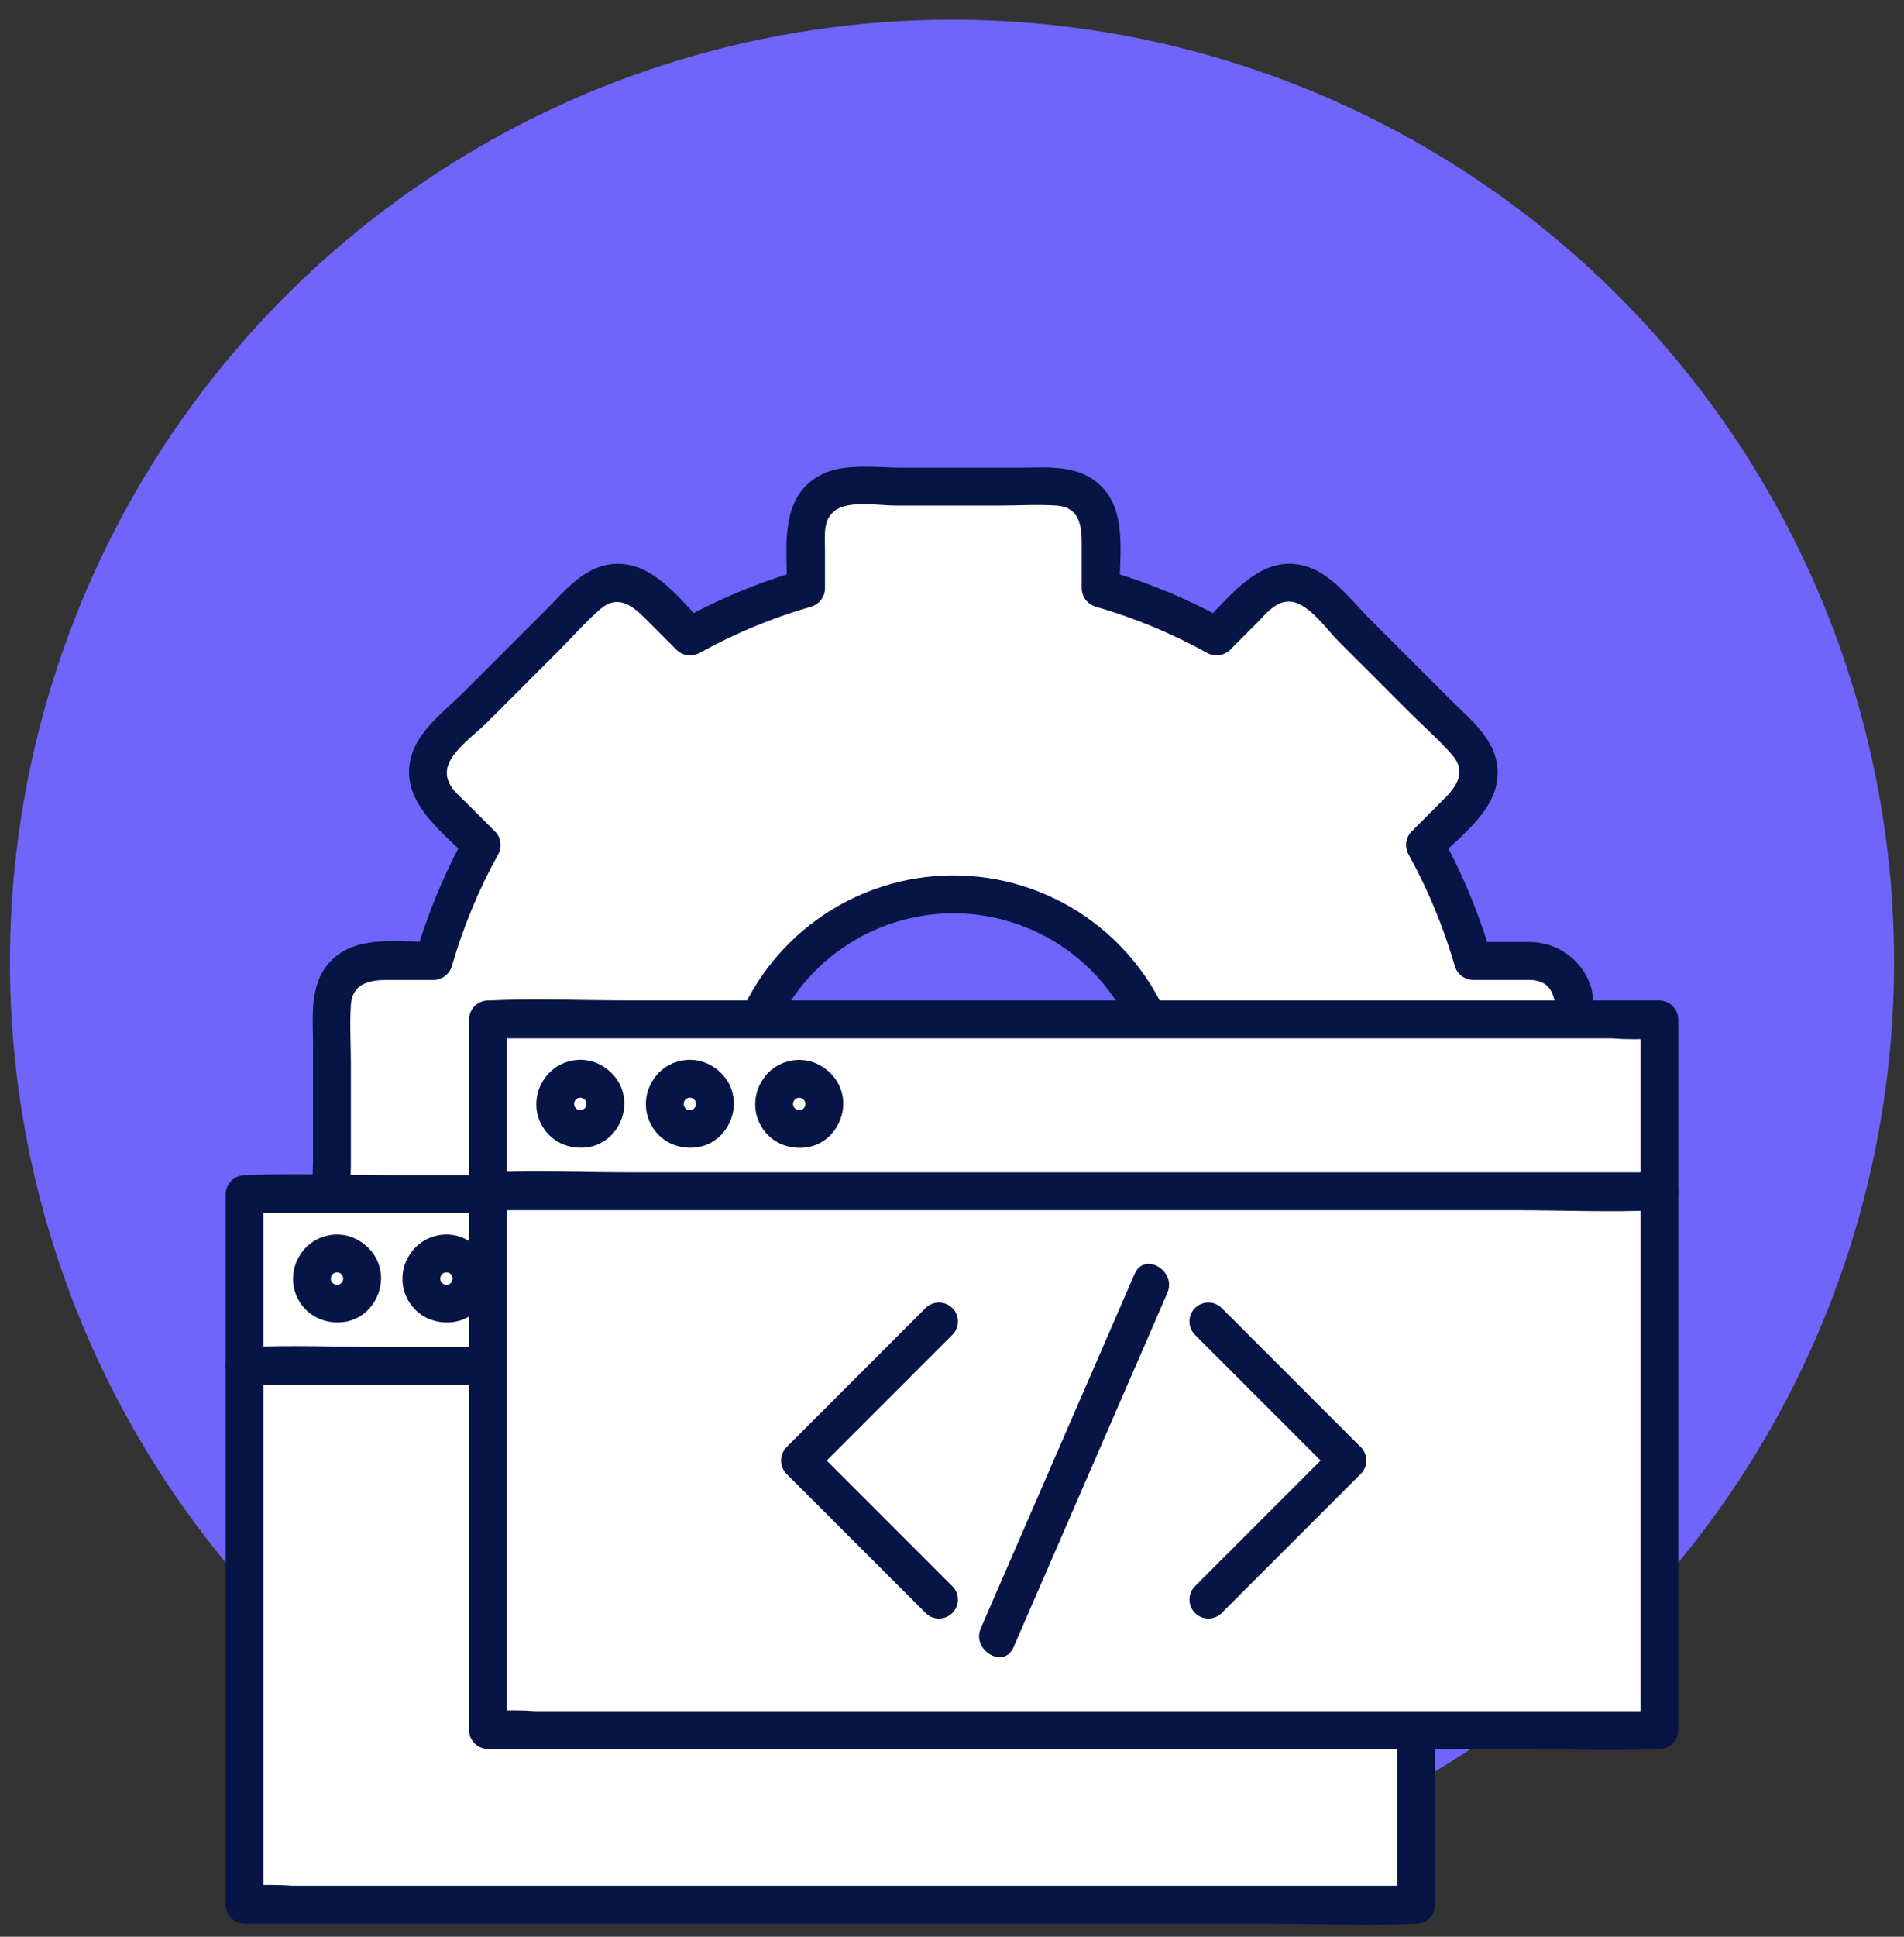
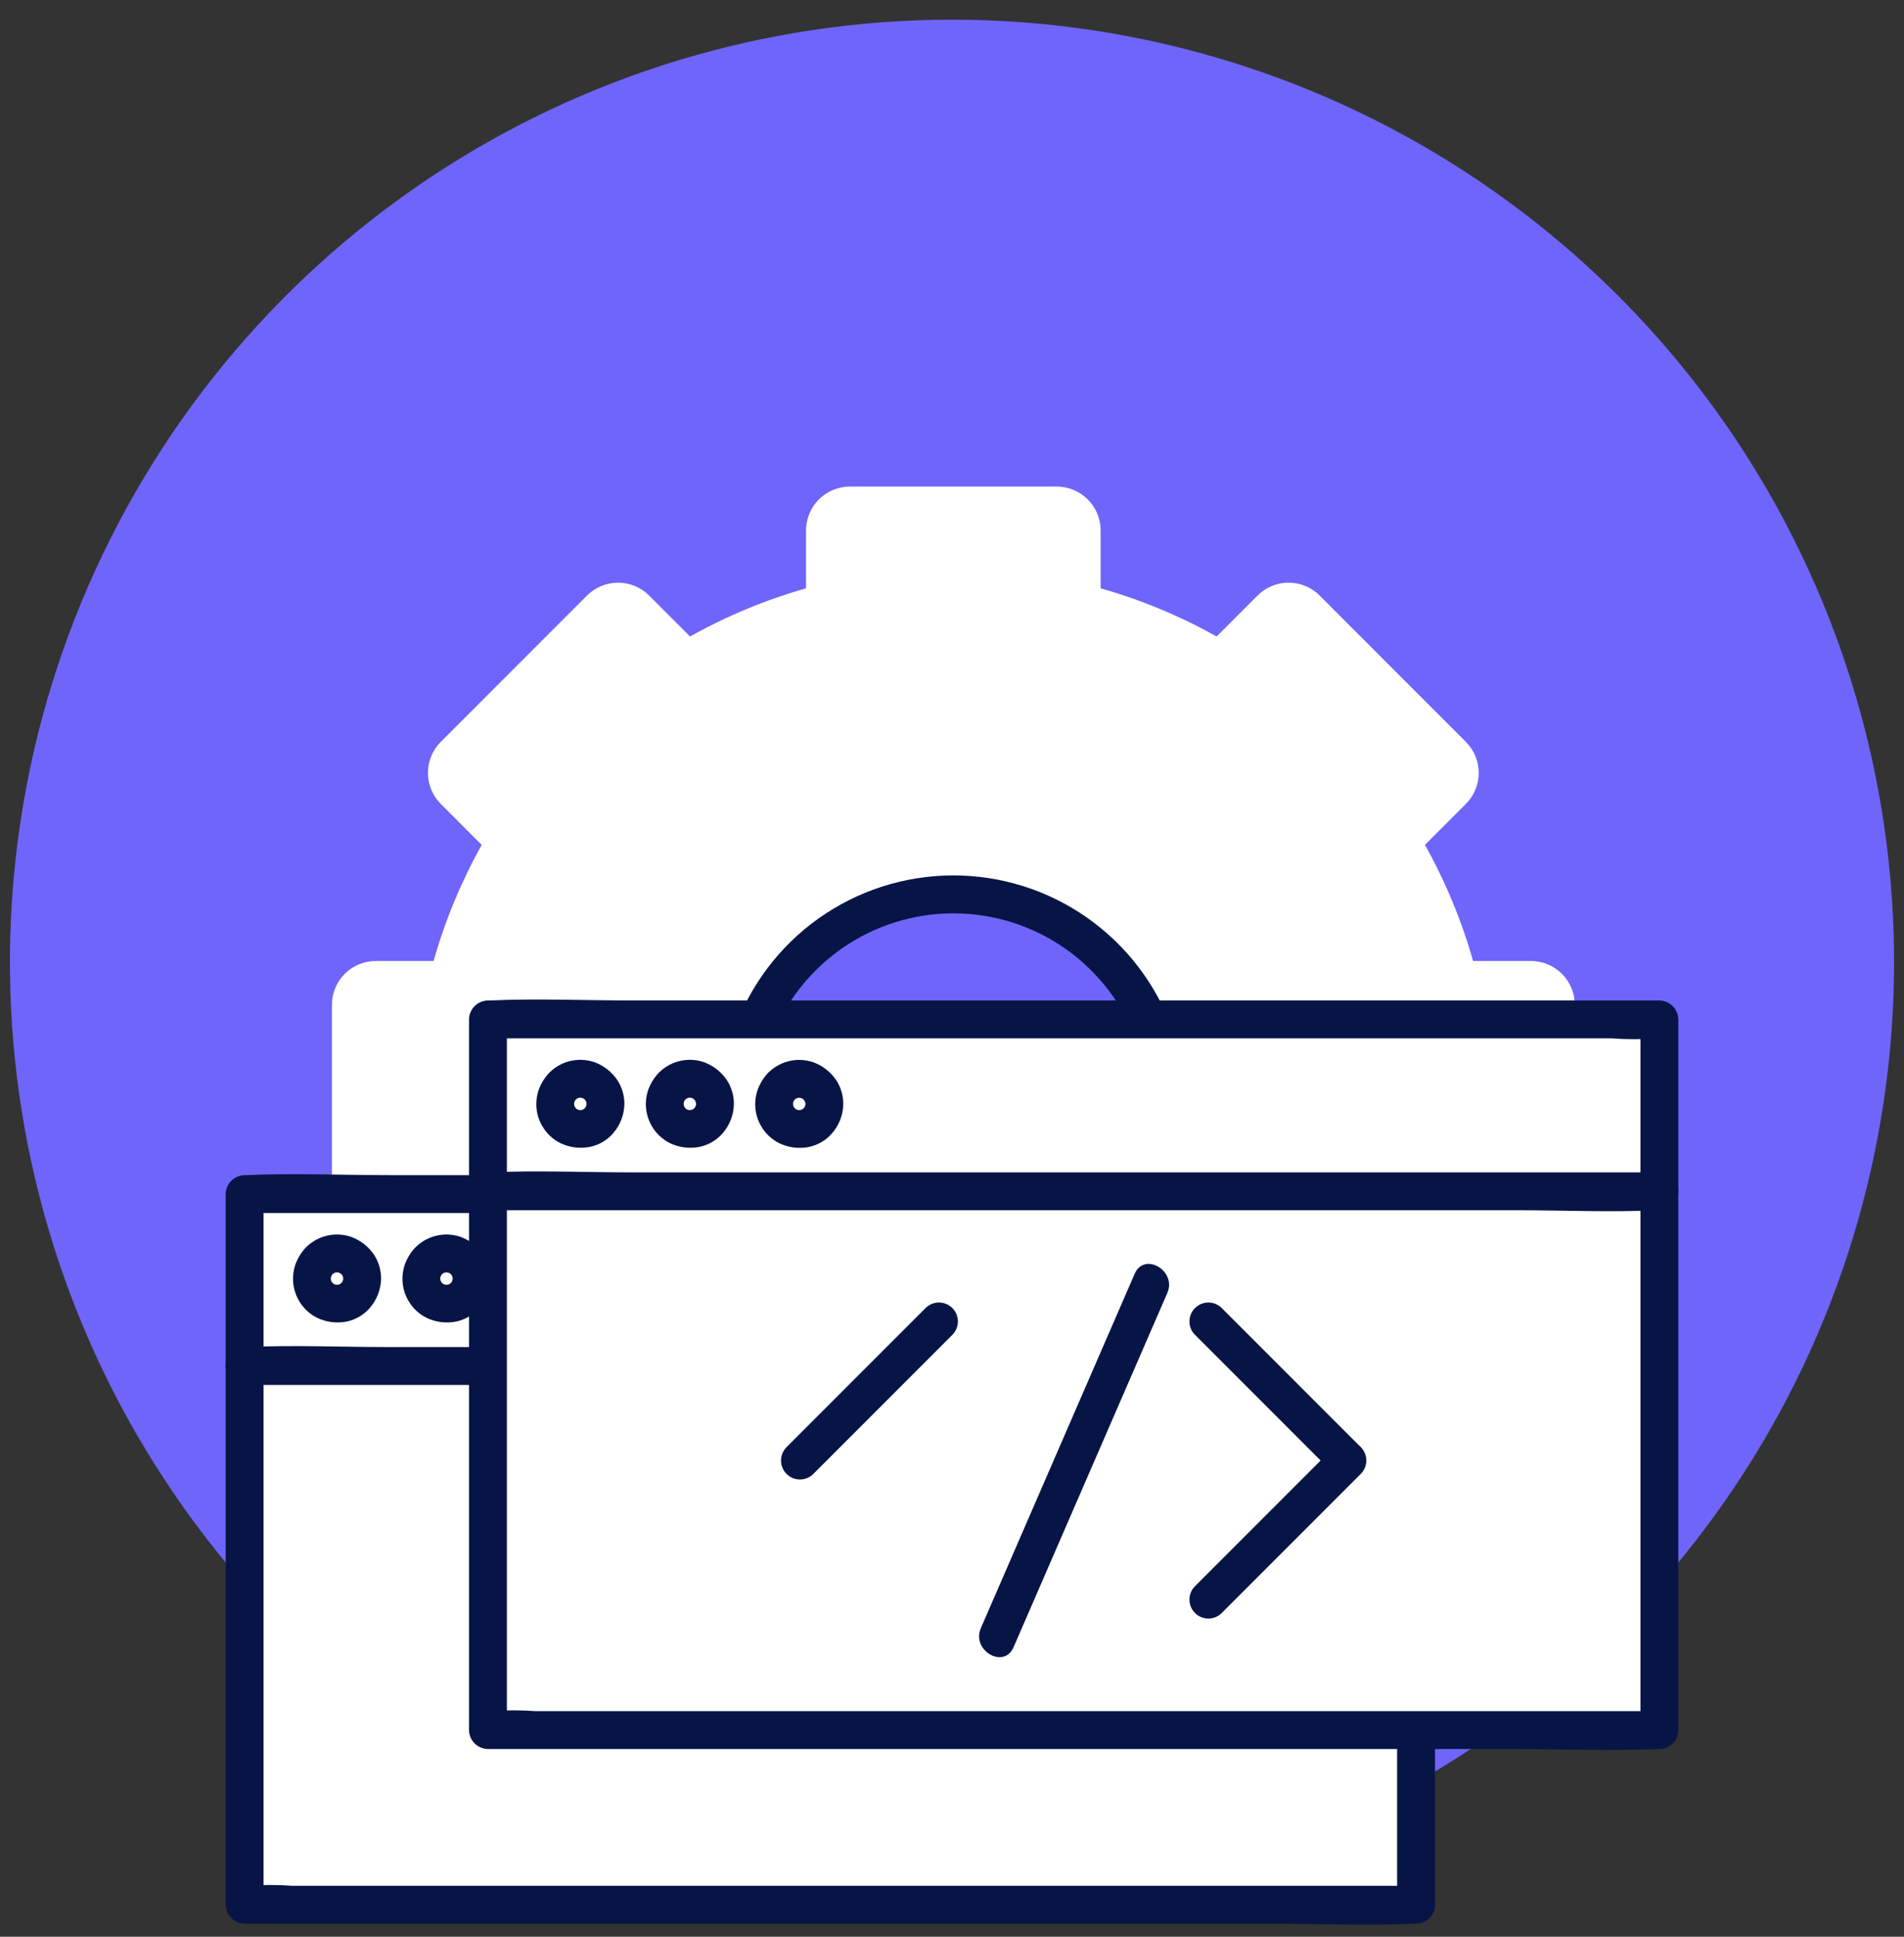
<svg xmlns="http://www.w3.org/2000/svg" width="60" height="61" viewBox="0 0 60 61" fill="none">
  <rect x="0" y="0" width="60" height="61" fill="#333333" stroke="none" />
  <g clip-path="url(#clip0_1443_8847)">
    <g clip-path="url(#clip1_1443_8847)">
      <path d="M59.687 30.306C59.687 36.178 57.946 41.917 54.684 46.8C51.422 51.682 46.785 55.487 41.361 57.734C35.936 59.981 29.967 60.569 24.208 59.423C18.45 58.278 13.16 55.45 9.008 51.298C4.856 47.147 2.029 41.857 0.883 36.098C-0.262 30.339 0.326 24.37 2.573 18.946C4.82 13.521 8.625 8.885 13.507 5.623C18.389 2.361 24.129 0.62 30 0.62C37.873 0.62 45.424 3.747 50.992 9.315C56.559 14.882 59.687 22.433 59.687 30.306Z" fill="#6F65FA" />
      <path d="M48.242 30.267H46.42C46.059 28.993 45.55 27.766 44.904 26.611L46.193 25.321C46.453 25.062 46.598 24.71 46.598 24.343C46.598 23.976 46.453 23.625 46.193 23.365L41.585 18.757C41.456 18.628 41.304 18.526 41.136 18.457C40.968 18.387 40.789 18.352 40.607 18.352C40.425 18.352 40.246 18.387 40.078 18.457C39.91 18.526 39.758 18.628 39.629 18.757L38.339 20.047C37.184 19.4 35.957 18.891 34.684 18.53V16.708C34.684 16.341 34.538 15.99 34.278 15.73C34.019 15.471 33.667 15.325 33.3 15.325H26.783C26.416 15.325 26.065 15.471 25.805 15.73C25.546 15.99 25.4 16.341 25.4 16.708V18.53C24.127 18.891 22.9 19.4 21.745 20.047L20.455 18.757C20.326 18.628 20.174 18.526 20.006 18.457C19.838 18.387 19.659 18.352 19.477 18.352C19.296 18.352 19.116 18.387 18.948 18.457C18.78 18.526 18.628 18.628 18.499 18.757L13.891 23.365C13.631 23.625 13.486 23.976 13.486 24.343C13.486 24.71 13.631 25.062 13.891 25.321L15.18 26.611C14.534 27.766 14.025 28.993 13.664 30.267H11.842C11.476 30.267 11.124 30.412 10.864 30.672C10.605 30.931 10.459 31.283 10.459 31.649V38.167C10.459 38.348 10.495 38.528 10.565 38.696C10.634 38.864 10.736 39.016 10.864 39.145C10.993 39.273 11.145 39.375 11.313 39.444C11.481 39.514 11.661 39.55 11.842 39.55H13.664C14.025 40.823 14.534 42.05 15.18 43.205L13.891 44.495C13.631 44.754 13.486 45.106 13.486 45.473C13.486 45.84 13.631 46.192 13.891 46.451L18.499 51.059C18.759 51.319 19.11 51.464 19.477 51.464C19.844 51.464 20.195 51.319 20.455 51.059L21.745 49.769C22.9 50.416 24.127 50.925 25.4 51.286V53.108C25.4 53.475 25.546 53.826 25.805 54.086C26.065 54.345 26.416 54.491 26.783 54.491H33.3C33.482 54.491 33.662 54.455 33.83 54.386C33.998 54.316 34.15 54.214 34.279 54.086C34.407 53.957 34.509 53.805 34.578 53.637C34.648 53.469 34.684 53.289 34.684 53.108V51.286C35.957 50.925 37.184 50.416 38.339 49.769L39.629 51.059C39.889 51.319 40.24 51.464 40.607 51.464C40.974 51.464 41.325 51.319 41.585 51.059L46.195 46.453C46.454 46.194 46.6 45.842 46.6 45.475C46.6 45.109 46.454 44.757 46.195 44.497L44.905 43.208C45.552 42.053 46.061 40.826 46.421 39.552H48.243C48.424 39.552 48.604 39.516 48.772 39.447C48.94 39.377 49.092 39.275 49.221 39.147C49.349 39.019 49.451 38.866 49.521 38.698C49.59 38.531 49.626 38.351 49.626 38.169V31.65C49.626 31.283 49.48 30.932 49.221 30.672C48.961 30.413 48.61 30.267 48.243 30.267M30.043 41.648C28.71 41.648 27.407 41.253 26.299 40.512C25.191 39.772 24.327 38.719 23.817 37.488C23.307 36.256 23.173 34.901 23.433 33.594C23.693 32.287 24.335 31.086 25.277 30.143C26.22 29.201 27.421 28.559 28.728 28.299C30.035 28.039 31.391 28.172 32.622 28.683C33.853 29.193 34.906 30.056 35.646 31.165C36.387 32.273 36.782 33.576 36.782 34.909C36.782 36.696 36.072 38.41 34.808 39.674C33.544 40.938 31.831 41.648 30.043 41.648Z" fill="white" />
-       <path d="M48.242 29.67H46.421L46.996 30.107C46.614 28.786 46.085 27.512 45.419 26.309L45.326 27.032C46.067 26.291 47.195 25.495 47.195 24.343C47.195 23.327 46.37 22.698 45.718 22.046L43.17 19.5C42.628 18.958 42.027 18.154 41.286 17.879C39.819 17.335 38.822 18.721 37.917 19.626L38.64 19.533C37.437 18.867 36.163 18.338 34.842 17.956L35.279 18.531C35.279 17.506 35.51 16.169 34.743 15.355C34.029 14.599 33.009 14.73 32.071 14.73H28.429C27.639 14.73 26.582 14.575 25.857 14.96C24.532 15.665 24.803 17.278 24.803 18.531L25.241 17.956C23.92 18.338 22.646 18.867 21.443 19.533L22.166 19.626C21.424 18.884 20.628 17.757 19.476 17.757C18.461 17.757 17.832 18.581 17.179 19.234L14.634 21.779C14.091 22.322 13.287 22.922 13.012 23.664C12.468 25.131 13.855 26.13 14.759 27.032L14.666 26.309C14 27.512 13.471 28.786 13.089 30.107L13.664 29.67C12.639 29.67 11.302 29.439 10.488 30.206C9.733 30.92 9.864 31.941 9.864 32.879V36.52C9.864 37.311 9.708 38.367 10.093 39.092C10.799 40.418 12.412 40.146 13.664 40.146L13.089 39.709C13.471 41.03 14 42.304 14.666 43.507L14.759 42.784C14.018 43.526 12.89 44.322 12.89 45.474C12.89 46.489 13.714 47.118 14.367 47.771L16.913 50.316C17.455 50.859 18.056 51.662 18.797 51.937C20.264 52.482 21.263 51.094 22.166 50.19L21.443 50.284C22.646 50.949 23.92 51.478 25.241 51.86L24.803 51.285C24.803 52.31 24.573 53.648 25.34 54.461C26.053 55.217 27.074 55.086 28.012 55.086H31.654C32.444 55.086 33.501 55.242 34.226 54.856C35.552 54.151 35.279 52.538 35.279 51.285L34.842 51.86C36.163 51.478 37.437 50.949 38.64 50.284L37.918 50.192C38.659 50.934 39.455 52.061 40.607 52.061C41.623 52.061 42.252 51.236 42.904 50.584L45.45 48.038C45.992 47.496 46.796 46.895 47.071 46.154C47.615 44.686 46.228 43.688 45.324 42.785L45.417 43.508C46.083 42.305 46.612 41.031 46.994 39.71L46.419 40.147C47.24 40.147 48.281 40.313 49.051 39.969C50.011 39.54 50.22 38.628 50.22 37.685V32.054C50.236 31.756 50.215 31.458 50.159 31.166C50.045 30.742 49.797 30.367 49.45 30.097C49.104 29.827 48.679 29.677 48.24 29.671C47.473 29.634 47.475 30.827 48.24 30.864C49.044 30.904 49.027 31.628 49.027 32.216V37.274C49.027 37.738 49.146 38.427 48.752 38.765C48.448 39.025 47.988 38.952 47.618 38.952H46.419C46.289 38.954 46.163 38.998 46.059 39.076C45.956 39.155 45.88 39.265 45.843 39.389C45.491 40.611 45.003 41.79 44.387 42.903C44.323 43.017 44.297 43.149 44.314 43.279C44.331 43.41 44.389 43.531 44.48 43.626L45.329 44.475C45.632 44.778 46.064 45.092 45.997 45.577C45.92 46.125 45.114 46.684 44.757 47.041L42.484 49.317C42.048 49.754 41.631 50.235 41.164 50.637C40.629 51.097 40.17 50.756 39.767 50.353L38.761 49.348C38.667 49.257 38.546 49.198 38.415 49.181C38.285 49.165 38.153 49.19 38.038 49.254C36.926 49.87 35.747 50.359 34.526 50.711C34.401 50.748 34.291 50.823 34.212 50.927C34.133 51.03 34.09 51.156 34.088 51.286V52.531C34.088 52.959 34.161 53.443 33.773 53.736C33.333 54.069 32.374 53.895 31.869 53.895H28.608C28.005 53.895 27.386 53.935 26.785 53.895C26.103 53.848 25.999 53.305 25.999 52.747V51.287C25.997 51.157 25.953 51.031 25.874 50.928C25.796 50.824 25.686 50.749 25.561 50.712C24.339 50.36 23.161 49.871 22.048 49.255C21.934 49.191 21.801 49.166 21.671 49.182C21.541 49.199 21.42 49.258 21.325 49.349C21.043 49.632 20.759 49.915 20.476 50.198C20.173 50.501 19.859 50.933 19.374 50.865C18.826 50.788 18.267 49.982 17.91 49.625L15.636 47.35C15.2 46.913 14.718 46.498 14.316 46.031C13.855 45.495 14.196 45.036 14.6 44.633L15.604 43.628C15.696 43.533 15.754 43.412 15.771 43.282C15.788 43.152 15.762 43.019 15.698 42.905C15.082 41.792 14.594 40.614 14.242 39.392C14.205 39.267 14.129 39.157 14.026 39.079C13.922 39 13.796 38.956 13.666 38.955H12.421C11.994 38.955 11.509 39.028 11.216 38.64C10.883 38.199 11.057 37.24 11.057 36.735V33.474C11.057 32.871 11.015 32.252 11.057 31.651C11.104 30.969 11.647 30.865 12.204 30.865H13.665C13.795 30.863 13.921 30.819 14.024 30.741C14.128 30.662 14.204 30.552 14.24 30.427C14.592 29.205 15.081 28.027 15.697 26.914C15.761 26.799 15.786 26.667 15.77 26.537C15.753 26.407 15.694 26.285 15.603 26.191L14.755 25.342C14.451 25.039 14.02 24.724 14.087 24.24C14.164 23.692 14.97 23.133 15.327 22.776L17.601 20.502C18.039 20.064 18.454 19.583 18.921 19.181C19.457 18.721 19.916 19.062 20.319 19.465C20.654 19.8 20.989 20.135 21.324 20.471C21.418 20.562 21.54 20.62 21.67 20.637C21.8 20.654 21.932 20.628 22.047 20.564C23.16 19.948 24.338 19.459 25.56 19.107C25.685 19.07 25.794 18.995 25.873 18.891C25.952 18.788 25.995 18.662 25.997 18.532V17.287C25.997 16.86 25.924 16.375 26.312 16.082C26.752 15.749 27.711 15.923 28.216 15.923H31.477C32.08 15.923 32.699 15.883 33.3 15.923C33.983 15.97 34.087 16.513 34.087 17.07V18.531C34.089 18.661 34.132 18.787 34.211 18.891C34.29 18.994 34.4 19.07 34.524 19.106C35.746 19.459 36.925 19.947 38.037 20.563C38.152 20.627 38.284 20.653 38.414 20.636C38.544 20.619 38.666 20.561 38.76 20.47C39.043 20.187 39.326 19.904 39.609 19.621C39.913 19.318 40.227 18.886 40.712 18.954C41.26 19.03 41.818 19.836 42.175 20.193L44.45 22.467C44.887 22.905 45.368 23.32 45.77 23.787C46.23 24.323 45.889 24.782 45.486 25.185L44.481 26.19C44.39 26.284 44.331 26.406 44.314 26.536C44.298 26.666 44.323 26.799 44.388 26.913C45.003 28.026 45.492 29.204 45.844 30.426C45.881 30.551 45.956 30.661 46.06 30.74C46.163 30.818 46.289 30.862 46.419 30.864H48.24C48.399 30.864 48.551 30.801 48.663 30.689C48.775 30.577 48.837 30.425 48.837 30.267C48.837 30.109 48.775 29.957 48.663 29.846C48.551 29.734 48.399 29.671 48.24 29.671" fill="#071546" />
      <path d="M30.042 41.051C28.776 41.051 27.541 40.659 26.506 39.929C25.471 39.2 24.687 38.168 24.261 36.976C23.835 35.784 23.788 34.489 24.126 33.269C24.464 32.048 25.171 30.962 26.15 30.16C27.129 29.357 28.332 28.876 29.595 28.783C30.858 28.691 32.118 28.99 33.204 29.641C34.29 30.293 35.148 31.264 35.661 32.421C36.174 33.579 36.316 34.867 36.069 36.108C35.781 37.497 35.025 38.745 33.928 39.644C32.832 40.544 31.46 41.04 30.042 41.051C29.884 41.051 29.732 41.114 29.62 41.226C29.508 41.338 29.445 41.489 29.445 41.648C29.445 41.806 29.508 41.958 29.62 42.07C29.732 42.181 29.884 42.244 30.042 42.244C31.555 42.245 33.032 41.777 34.269 40.905C35.505 40.034 36.443 38.801 36.952 37.376C37.461 35.951 37.517 34.403 37.112 32.945C36.707 31.487 35.861 30.19 34.69 29.232C33.519 28.273 32.081 27.7 30.571 27.591C29.062 27.482 27.556 27.843 26.26 28.623C24.963 29.404 23.94 30.566 23.33 31.951C22.72 33.335 22.553 34.875 22.852 36.358C23.203 38.01 24.107 39.493 25.414 40.563C26.721 41.633 28.353 42.226 30.042 42.244C30.2 42.244 30.352 42.181 30.464 42.07C30.576 41.958 30.639 41.806 30.639 41.648C30.639 41.489 30.576 41.338 30.464 41.226C30.352 41.114 30.2 41.051 30.042 41.051Z" fill="#071546" />
      <path d="M44.624 37.609H7.709V59.993H44.624V37.609Z" fill="white" />
      <path d="M44.624 59.396H9.225C8.742 59.361 8.256 59.361 7.773 59.396C7.751 59.398 7.73 59.398 7.709 59.396L8.305 59.993V37.609L7.709 38.205H43.108C43.591 38.241 44.077 38.241 44.56 38.205C44.581 38.204 44.603 38.204 44.624 38.205L44.027 37.609V59.993C44.027 60.151 44.09 60.303 44.202 60.415C44.314 60.526 44.466 60.589 44.624 60.589C44.782 60.589 44.934 60.526 45.046 60.415C45.158 60.303 45.221 60.151 45.221 59.993V37.609C45.218 37.451 45.155 37.301 45.043 37.19C44.932 37.078 44.782 37.015 44.624 37.012H12.246C10.761 37.012 9.257 36.945 7.773 37.012C7.752 37.012 7.73 37.012 7.709 37.012C7.551 37.015 7.401 37.078 7.289 37.19C7.178 37.301 7.114 37.451 7.112 37.609V59.993C7.114 60.15 7.178 60.301 7.289 60.412C7.401 60.523 7.551 60.587 7.709 60.589H40.087C41.572 60.589 43.076 60.657 44.56 60.589C44.581 60.589 44.602 60.589 44.624 60.589C44.782 60.589 44.934 60.526 45.046 60.415C45.158 60.303 45.221 60.151 45.221 59.993C45.221 59.834 45.158 59.683 45.046 59.571C44.934 59.459 44.782 59.396 44.624 59.396Z" fill="#071546" />
      <path d="M11.412 40.27C11.412 40.427 11.366 40.58 11.279 40.71C11.192 40.84 11.068 40.942 10.923 41.002C10.779 41.062 10.62 41.077 10.466 41.047C10.313 41.016 10.172 40.941 10.061 40.83C9.95 40.719 9.875 40.578 9.844 40.425C9.814 40.271 9.829 40.112 9.889 39.968C9.949 39.823 10.051 39.699 10.181 39.612C10.311 39.525 10.464 39.479 10.62 39.479C10.831 39.479 11.032 39.562 11.18 39.711C11.329 39.859 11.412 40.06 11.412 40.27Z" fill="white" />
      <path d="M10.816 40.27C10.815 40.307 10.813 40.343 10.808 40.38L10.83 40.221C10.819 40.291 10.8 40.359 10.773 40.424L10.833 40.282C10.805 40.345 10.769 40.405 10.727 40.459L10.82 40.34C10.781 40.388 10.737 40.432 10.689 40.471L10.809 40.378C10.754 40.42 10.694 40.456 10.631 40.484L10.774 40.423C10.708 40.451 10.64 40.47 10.57 40.48L10.729 40.459C10.656 40.468 10.583 40.468 10.511 40.459L10.67 40.48C10.6 40.47 10.531 40.451 10.466 40.423L10.608 40.484C10.545 40.456 10.486 40.42 10.431 40.378L10.55 40.471C10.502 40.432 10.459 40.388 10.419 40.34L10.513 40.459C10.471 40.405 10.435 40.345 10.407 40.282C10.427 40.329 10.447 40.377 10.467 40.424C10.44 40.359 10.421 40.291 10.41 40.221L10.432 40.38C10.423 40.307 10.423 40.234 10.432 40.161L10.41 40.32C10.421 40.25 10.44 40.182 10.467 40.117C10.447 40.164 10.428 40.212 10.407 40.259C10.435 40.196 10.471 40.136 10.513 40.081L10.419 40.201C10.459 40.153 10.502 40.109 10.55 40.07L10.431 40.163C10.486 40.121 10.545 40.085 10.608 40.057L10.466 40.117C10.531 40.09 10.6 40.071 10.67 40.06L10.511 40.082C10.583 40.073 10.656 40.073 10.729 40.082L10.57 40.06C10.64 40.071 10.708 40.09 10.774 40.117L10.631 40.057C10.694 40.085 10.754 40.121 10.809 40.163L10.689 40.07C10.737 40.109 10.781 40.153 10.82 40.201L10.727 40.081C10.769 40.136 10.805 40.196 10.833 40.259L10.773 40.117C10.8 40.182 10.819 40.25 10.83 40.32L10.808 40.161C10.813 40.197 10.815 40.234 10.816 40.27C10.816 40.429 10.879 40.58 10.99 40.692C11.102 40.804 11.254 40.867 11.412 40.867C11.57 40.867 11.722 40.804 11.834 40.692C11.946 40.58 12.009 40.429 12.009 40.27C12.009 39.997 11.928 39.73 11.776 39.504C11.601 39.252 11.351 39.06 11.063 38.956C10.805 38.868 10.527 38.859 10.264 38.929C10.001 38.999 9.764 39.145 9.584 39.35C9.471 39.484 9.381 39.636 9.318 39.799C9.272 39.926 9.244 40.059 9.236 40.194C9.22 40.463 9.284 40.732 9.419 40.965C9.554 41.199 9.755 41.388 9.997 41.508C10.284 41.645 10.608 41.685 10.92 41.625C11.204 41.567 11.461 41.417 11.651 41.199C11.876 40.941 12.003 40.612 12.009 40.27C12.009 40.112 11.946 39.96 11.834 39.849C11.722 39.737 11.57 39.674 11.412 39.674C11.254 39.674 11.102 39.737 10.99 39.849C10.879 39.96 10.816 40.112 10.816 40.27Z" fill="#071546" />
-       <path d="M14.861 40.27C14.861 40.427 14.815 40.58 14.728 40.71C14.641 40.84 14.518 40.942 14.373 41.002C14.228 41.062 14.069 41.077 13.916 41.047C13.762 41.016 13.621 40.941 13.51 40.83C13.4 40.719 13.324 40.578 13.294 40.425C13.263 40.271 13.279 40.112 13.339 39.968C13.399 39.823 13.5 39.699 13.63 39.612C13.761 39.525 13.914 39.479 14.07 39.479C14.28 39.479 14.481 39.562 14.63 39.711C14.778 39.859 14.861 40.06 14.861 40.27Z" fill="white" />
      <path d="M14.265 40.27C14.264 40.307 14.262 40.344 14.257 40.38L14.279 40.221C14.268 40.291 14.249 40.359 14.222 40.424L14.282 40.282C14.254 40.345 14.218 40.405 14.176 40.459L14.269 40.34C14.23 40.388 14.187 40.432 14.138 40.471L14.258 40.378C14.203 40.42 14.143 40.456 14.08 40.484L14.223 40.424C14.157 40.451 14.089 40.47 14.019 40.48L14.178 40.459C14.106 40.468 14.032 40.468 13.96 40.459L14.119 40.48C14.049 40.47 13.98 40.451 13.915 40.424L14.058 40.484C13.994 40.456 13.935 40.42 13.88 40.378L13.999 40.471C13.951 40.432 13.908 40.388 13.869 40.34L13.962 40.459C13.92 40.405 13.884 40.345 13.856 40.282C13.876 40.329 13.896 40.377 13.916 40.424C13.889 40.359 13.87 40.291 13.86 40.221L13.881 40.38C13.872 40.307 13.872 40.234 13.881 40.161L13.86 40.32C13.87 40.25 13.889 40.182 13.916 40.117C13.896 40.164 13.877 40.212 13.856 40.259C13.884 40.196 13.92 40.136 13.962 40.082L13.869 40.201C13.908 40.153 13.951 40.109 13.999 40.07L13.88 40.163C13.935 40.121 13.994 40.085 14.058 40.057L13.915 40.117C13.98 40.09 14.049 40.071 14.119 40.06L13.96 40.082C14.032 40.073 14.106 40.073 14.178 40.082L14.019 40.06C14.089 40.071 14.157 40.09 14.223 40.117L14.08 40.057C14.143 40.085 14.203 40.121 14.258 40.163L14.138 40.07C14.187 40.109 14.23 40.153 14.269 40.201L14.176 40.082C14.218 40.136 14.254 40.196 14.282 40.259L14.222 40.117C14.249 40.182 14.268 40.25 14.279 40.32L14.257 40.161C14.262 40.197 14.264 40.234 14.265 40.27C14.265 40.429 14.328 40.581 14.44 40.692C14.551 40.804 14.703 40.867 14.861 40.867C15.02 40.867 15.171 40.804 15.283 40.692C15.395 40.581 15.458 40.429 15.458 40.27C15.458 39.997 15.377 39.73 15.225 39.504C15.05 39.252 14.801 39.06 14.512 38.956C14.254 38.868 13.976 38.859 13.713 38.929C13.45 38.999 13.213 39.146 13.033 39.35C12.92 39.484 12.83 39.636 12.767 39.799C12.721 39.926 12.693 40.059 12.685 40.194C12.667 40.468 12.733 40.741 12.875 40.977C13.009 41.206 13.208 41.391 13.446 41.509C13.734 41.645 14.057 41.686 14.369 41.625C14.653 41.567 14.91 41.417 15.1 41.199C15.325 40.942 15.452 40.613 15.458 40.27C15.458 40.112 15.395 39.961 15.283 39.849C15.171 39.737 15.02 39.674 14.861 39.674C14.703 39.674 14.551 39.737 14.44 39.849C14.328 39.961 14.265 40.112 14.265 40.27Z" fill="#071546" />
      <path d="M18.311 40.27C18.311 40.427 18.264 40.58 18.177 40.71C18.09 40.84 17.967 40.942 17.822 41.002C17.677 41.062 17.518 41.077 17.365 41.047C17.211 41.016 17.07 40.941 16.96 40.83C16.849 40.719 16.773 40.578 16.743 40.425C16.712 40.271 16.728 40.112 16.788 39.968C16.848 39.823 16.949 39.699 17.079 39.612C17.21 39.525 17.363 39.479 17.519 39.479C17.729 39.479 17.93 39.562 18.079 39.711C18.227 39.859 18.311 40.06 18.311 40.27Z" fill="white" />
      <path d="M17.714 40.27C17.714 40.307 17.711 40.344 17.706 40.38L17.728 40.221C17.717 40.291 17.698 40.359 17.671 40.424L17.731 40.282C17.703 40.345 17.668 40.405 17.625 40.459L17.718 40.34C17.68 40.388 17.636 40.432 17.588 40.471L17.707 40.378C17.652 40.42 17.593 40.456 17.529 40.484L17.672 40.424C17.607 40.451 17.538 40.47 17.468 40.48L17.627 40.459C17.555 40.468 17.482 40.468 17.409 40.459L17.568 40.48C17.498 40.47 17.43 40.451 17.364 40.424L17.507 40.484C17.444 40.456 17.384 40.42 17.329 40.378L17.449 40.471C17.401 40.432 17.357 40.388 17.318 40.34L17.411 40.459C17.369 40.405 17.334 40.345 17.306 40.282C17.326 40.329 17.345 40.377 17.366 40.424C17.338 40.359 17.319 40.291 17.309 40.221L17.33 40.38C17.321 40.307 17.321 40.234 17.33 40.161L17.309 40.32C17.319 40.25 17.338 40.182 17.366 40.117C17.345 40.164 17.326 40.212 17.306 40.259C17.334 40.196 17.369 40.136 17.411 40.082L17.318 40.201C17.357 40.153 17.401 40.109 17.449 40.07L17.329 40.163C17.384 40.121 17.444 40.085 17.507 40.057L17.364 40.117C17.43 40.09 17.498 40.071 17.568 40.06L17.409 40.082C17.482 40.073 17.555 40.073 17.627 40.082L17.468 40.06C17.538 40.071 17.607 40.09 17.672 40.117L17.529 40.057C17.593 40.085 17.652 40.121 17.707 40.163L17.588 40.07C17.636 40.109 17.68 40.153 17.718 40.201L17.625 40.082C17.668 40.136 17.703 40.196 17.731 40.259L17.671 40.117C17.698 40.182 17.717 40.25 17.728 40.32L17.706 40.161C17.711 40.197 17.714 40.234 17.714 40.27C17.714 40.429 17.777 40.581 17.889 40.692C18.001 40.804 18.152 40.867 18.311 40.867C18.469 40.867 18.621 40.804 18.733 40.692C18.844 40.581 18.907 40.429 18.907 40.27C18.908 39.997 18.827 39.73 18.674 39.504C18.499 39.252 18.25 39.06 17.962 38.956C17.704 38.868 17.425 38.859 17.162 38.929C16.899 38.999 16.662 39.146 16.482 39.35C16.369 39.484 16.28 39.636 16.217 39.799C16.17 39.926 16.143 40.059 16.135 40.194C16.119 40.463 16.182 40.732 16.317 40.966C16.453 41.199 16.654 41.388 16.896 41.509C17.183 41.645 17.506 41.686 17.819 41.625C18.102 41.567 18.359 41.417 18.549 41.199C18.775 40.942 18.902 40.613 18.907 40.27C18.907 40.112 18.844 39.961 18.733 39.849C18.621 39.737 18.469 39.674 18.311 39.674C18.152 39.674 18.001 39.737 17.889 39.849C17.777 39.961 17.714 40.112 17.714 40.27Z" fill="#071546" />
      <path d="M7.709 43.62H40.087C41.572 43.62 43.075 43.688 44.559 43.62C44.581 43.62 44.602 43.62 44.624 43.62C44.782 43.62 44.934 43.557 45.046 43.445C45.158 43.333 45.221 43.182 45.221 43.023C45.221 42.865 45.158 42.713 45.046 42.602C44.934 42.49 44.782 42.427 44.624 42.427H12.246C10.76 42.427 9.257 42.359 7.773 42.427C7.752 42.427 7.73 42.427 7.709 42.427C7.55 42.427 7.399 42.49 7.287 42.602C7.175 42.713 7.112 42.865 7.112 43.023C7.112 43.182 7.175 43.333 7.287 43.445C7.399 43.557 7.55 43.62 7.709 43.62Z" fill="#071546" />
      <path d="M52.291 32.108H15.376V54.492H52.291V32.108Z" fill="white" />
      <path d="M52.291 53.895H16.893C16.409 53.86 15.924 53.86 15.441 53.895C15.419 53.897 15.398 53.897 15.376 53.895L15.973 54.492V32.108L15.376 32.704H50.775C51.259 32.74 51.744 32.74 52.227 32.704C52.249 32.703 52.27 32.703 52.291 32.704L51.695 32.108V54.492C51.695 54.65 51.758 54.802 51.87 54.914C51.981 55.026 52.133 55.088 52.291 55.088C52.45 55.088 52.601 55.026 52.713 54.914C52.825 54.802 52.888 54.65 52.888 54.492V32.108C52.886 31.95 52.822 31.8 52.711 31.689C52.599 31.577 52.449 31.514 52.291 31.511H19.914C18.428 31.511 16.925 31.444 15.441 31.511C15.419 31.511 15.398 31.511 15.376 31.511C15.219 31.514 15.068 31.577 14.957 31.689C14.845 31.8 14.782 31.95 14.78 32.108V54.492C14.782 54.649 14.845 54.8 14.957 54.911C15.068 55.023 15.219 55.086 15.376 55.088H47.754C49.24 55.088 50.743 55.156 52.227 55.088C52.248 55.088 52.27 55.088 52.291 55.088C52.45 55.088 52.601 55.026 52.713 54.914C52.825 54.802 52.888 54.65 52.888 54.492C52.888 54.334 52.825 54.182 52.713 54.07C52.601 53.958 52.45 53.895 52.291 53.895Z" fill="#071546" />
-       <path d="M19.08 34.769C19.08 34.925 19.034 35.078 18.947 35.209C18.86 35.339 18.736 35.44 18.591 35.5C18.447 35.56 18.288 35.576 18.134 35.545C17.981 35.515 17.84 35.439 17.729 35.329C17.618 35.218 17.543 35.077 17.512 34.923C17.482 34.77 17.497 34.611 17.557 34.466C17.617 34.322 17.719 34.198 17.849 34.111C17.979 34.024 18.132 33.977 18.288 33.977C18.392 33.977 18.495 33.998 18.591 34.038C18.687 34.078 18.775 34.136 18.848 34.209C18.922 34.283 18.98 34.37 19.02 34.466C19.059 34.562 19.08 34.665 19.08 34.769Z" fill="white" />
      <path d="M18.483 34.769C18.483 34.805 18.48 34.842 18.476 34.878L18.497 34.719C18.487 34.789 18.468 34.857 18.44 34.923L18.5 34.78C18.472 34.843 18.437 34.903 18.395 34.958L18.488 34.838C18.449 34.887 18.405 34.931 18.357 34.969L18.476 34.876C18.421 34.919 18.362 34.954 18.298 34.982L18.441 34.922C18.376 34.949 18.307 34.968 18.238 34.979L18.397 34.957C18.324 34.967 18.251 34.967 18.178 34.957L18.337 34.979C18.267 34.968 18.199 34.949 18.134 34.922L18.276 34.982C18.213 34.954 18.153 34.919 18.099 34.876L18.218 34.969C18.17 34.93 18.126 34.886 18.087 34.838L18.181 34.958C18.138 34.903 18.103 34.843 18.075 34.78C18.095 34.828 18.115 34.875 18.135 34.923C18.108 34.857 18.089 34.789 18.078 34.719L18.099 34.878C18.09 34.806 18.09 34.732 18.099 34.66L18.078 34.819C18.089 34.749 18.108 34.68 18.135 34.615C18.115 34.662 18.095 34.71 18.075 34.757C18.103 34.694 18.138 34.635 18.181 34.58L18.087 34.699C18.126 34.651 18.17 34.607 18.218 34.568L18.099 34.661C18.153 34.619 18.213 34.584 18.276 34.556L18.134 34.616C18.199 34.589 18.267 34.569 18.337 34.559L18.178 34.58C18.251 34.571 18.324 34.571 18.397 34.58L18.238 34.559C18.307 34.569 18.376 34.589 18.441 34.616L18.298 34.556C18.362 34.584 18.421 34.619 18.476 34.661L18.357 34.568C18.405 34.607 18.449 34.651 18.488 34.699L18.395 34.58C18.437 34.635 18.472 34.694 18.5 34.757L18.44 34.615C18.468 34.68 18.487 34.749 18.497 34.819L18.476 34.66C18.48 34.696 18.483 34.732 18.483 34.769C18.483 34.927 18.546 35.079 18.658 35.191C18.77 35.303 18.922 35.365 19.08 35.365C19.238 35.365 19.39 35.303 19.502 35.191C19.613 35.079 19.676 34.927 19.676 34.769C19.677 34.496 19.596 34.229 19.443 34.002C19.268 33.75 19.019 33.559 18.731 33.454C18.473 33.366 18.195 33.357 17.931 33.427C17.668 33.497 17.431 33.644 17.252 33.849C17.139 33.982 17.049 34.134 16.986 34.297C16.939 34.424 16.912 34.557 16.904 34.692C16.885 34.966 16.951 35.24 17.093 35.475C17.227 35.705 17.426 35.889 17.665 36.007C17.952 36.143 18.276 36.184 18.588 36.123C18.872 36.065 19.128 35.916 19.318 35.697C19.544 35.44 19.671 35.111 19.676 34.769C19.676 34.611 19.613 34.459 19.502 34.347C19.39 34.235 19.238 34.172 19.08 34.172C18.922 34.172 18.77 34.235 18.658 34.347C18.546 34.459 18.483 34.611 18.483 34.769Z" fill="#071546" />
      <path d="M22.531 34.769C22.531 34.925 22.485 35.078 22.398 35.209C22.311 35.339 22.187 35.44 22.042 35.5C21.898 35.56 21.739 35.576 21.585 35.545C21.431 35.515 21.291 35.439 21.18 35.329C21.069 35.218 20.994 35.077 20.963 34.923C20.933 34.77 20.948 34.611 21.008 34.466C21.068 34.322 21.17 34.198 21.3 34.111C21.43 34.024 21.583 33.977 21.739 33.977C21.843 33.977 21.946 33.998 22.042 34.038C22.138 34.078 22.226 34.136 22.299 34.209C22.373 34.283 22.431 34.37 22.471 34.466C22.51 34.562 22.531 34.665 22.531 34.769Z" fill="white" />
      <path d="M21.934 34.769C21.934 34.805 21.931 34.842 21.927 34.878L21.948 34.719C21.938 34.789 21.919 34.857 21.891 34.923L21.951 34.78C21.923 34.843 21.888 34.903 21.846 34.958L21.939 34.838C21.9 34.887 21.856 34.931 21.808 34.969L21.927 34.876C21.872 34.919 21.813 34.954 21.75 34.982L21.892 34.922C21.827 34.949 21.758 34.968 21.689 34.979L21.848 34.957C21.775 34.967 21.702 34.967 21.629 34.957L21.788 34.979C21.718 34.968 21.65 34.949 21.585 34.922L21.727 34.982C21.664 34.954 21.604 34.919 21.55 34.876L21.669 34.969C21.621 34.93 21.577 34.886 21.538 34.838L21.632 34.958C21.589 34.903 21.554 34.843 21.526 34.78C21.546 34.828 21.566 34.875 21.586 34.923C21.559 34.857 21.54 34.789 21.529 34.719L21.55 34.878C21.541 34.806 21.541 34.732 21.55 34.66L21.529 34.819C21.54 34.749 21.559 34.68 21.586 34.615C21.566 34.662 21.546 34.71 21.526 34.757C21.554 34.694 21.589 34.635 21.632 34.58L21.538 34.699C21.577 34.651 21.621 34.607 21.669 34.568L21.55 34.661C21.604 34.619 21.664 34.584 21.727 34.556L21.585 34.616C21.65 34.589 21.718 34.569 21.788 34.559L21.629 34.58C21.702 34.571 21.775 34.571 21.848 34.58L21.689 34.559C21.758 34.569 21.827 34.589 21.892 34.616L21.75 34.556C21.813 34.584 21.872 34.619 21.927 34.661L21.808 34.568C21.856 34.607 21.9 34.651 21.939 34.699L21.846 34.58C21.888 34.635 21.923 34.694 21.951 34.757L21.891 34.615C21.919 34.68 21.938 34.749 21.948 34.819L21.927 34.66C21.931 34.696 21.934 34.732 21.934 34.769C21.934 34.927 21.997 35.079 22.109 35.191C22.221 35.303 22.373 35.365 22.531 35.365C22.689 35.365 22.841 35.303 22.953 35.191C23.065 35.079 23.127 34.927 23.127 34.769C23.128 34.496 23.047 34.229 22.894 34.002C22.719 33.75 22.47 33.559 22.182 33.454C21.924 33.366 21.646 33.357 21.382 33.427C21.119 33.497 20.883 33.644 20.703 33.849C20.59 33.982 20.5 34.134 20.437 34.297C20.39 34.424 20.363 34.557 20.355 34.692C20.339 34.962 20.402 35.23 20.538 35.464C20.673 35.698 20.874 35.886 21.116 36.007C21.403 36.143 21.727 36.184 22.039 36.123C22.323 36.065 22.579 35.916 22.77 35.697C22.995 35.44 23.122 35.111 23.127 34.769C23.127 34.611 23.065 34.459 22.953 34.347C22.841 34.235 22.689 34.172 22.531 34.172C22.373 34.172 22.221 34.235 22.109 34.347C21.997 34.459 21.934 34.611 21.934 34.769Z" fill="#071546" />
      <path d="M25.979 34.769C25.979 34.925 25.932 35.078 25.845 35.209C25.758 35.339 25.635 35.44 25.49 35.5C25.346 35.56 25.186 35.576 25.033 35.545C24.879 35.515 24.738 35.439 24.628 35.329C24.517 35.218 24.442 35.077 24.411 34.923C24.38 34.77 24.396 34.611 24.456 34.466C24.516 34.322 24.617 34.198 24.747 34.111C24.878 34.024 25.031 33.977 25.187 33.977C25.291 33.977 25.394 33.998 25.49 34.038C25.586 34.078 25.673 34.136 25.747 34.209C25.82 34.283 25.879 34.37 25.918 34.466C25.958 34.562 25.979 34.665 25.979 34.769Z" fill="white" />
      <path d="M25.382 34.769C25.382 34.806 25.379 34.842 25.374 34.878L25.396 34.719C25.385 34.789 25.366 34.858 25.339 34.923L25.399 34.781C25.371 34.844 25.336 34.903 25.293 34.958L25.386 34.839C25.348 34.887 25.304 34.931 25.256 34.969L25.375 34.876C25.32 34.919 25.26 34.954 25.197 34.982L25.34 34.922C25.275 34.949 25.206 34.968 25.136 34.979L25.295 34.958C25.223 34.967 25.149 34.967 25.077 34.958L25.236 34.979C25.166 34.968 25.098 34.949 25.032 34.922L25.175 34.982C25.112 34.954 25.052 34.919 24.997 34.876L25.117 34.969C25.069 34.931 25.025 34.887 24.986 34.839L25.079 34.958C25.037 34.903 25.002 34.844 24.974 34.781C24.993 34.828 25.013 34.876 25.034 34.923C25.006 34.858 24.987 34.789 24.977 34.719L24.998 34.878C24.989 34.806 24.989 34.732 24.998 34.66L24.977 34.819C24.987 34.749 25.006 34.68 25.034 34.615C25.013 34.662 24.994 34.71 24.974 34.757C25.002 34.694 25.037 34.635 25.079 34.58L24.986 34.699C25.025 34.651 25.069 34.607 25.117 34.569L24.997 34.662C25.052 34.619 25.112 34.584 25.175 34.556L25.032 34.616C25.098 34.59 25.166 34.572 25.235 34.562L25.076 34.583C25.149 34.574 25.222 34.574 25.294 34.583L25.135 34.562C25.205 34.572 25.274 34.591 25.339 34.619L25.196 34.559C25.26 34.587 25.319 34.622 25.374 34.664L25.255 34.571C25.303 34.61 25.347 34.654 25.386 34.702L25.293 34.583C25.335 34.638 25.37 34.697 25.398 34.76L25.338 34.618C25.366 34.683 25.385 34.752 25.395 34.822L25.374 34.662C25.378 34.699 25.381 34.735 25.381 34.772C25.381 34.93 25.444 35.082 25.556 35.194C25.668 35.306 25.82 35.368 25.978 35.368C26.136 35.368 26.288 35.306 26.4 35.194C26.512 35.082 26.574 34.93 26.574 34.772C26.575 34.499 26.494 34.232 26.341 34.005C26.166 33.753 25.917 33.562 25.629 33.457C25.371 33.369 25.093 33.36 24.829 33.43C24.566 33.5 24.329 33.647 24.149 33.851C24.037 33.985 23.947 34.137 23.884 34.3C23.837 34.427 23.81 34.56 23.802 34.695C23.783 34.969 23.849 35.243 23.991 35.478C24.125 35.708 24.324 35.892 24.563 36.01C24.85 36.146 25.174 36.187 25.486 36.126C25.77 36.068 26.026 35.918 26.216 35.7C26.442 35.443 26.569 35.114 26.574 34.772C26.574 34.614 26.512 34.462 26.4 34.35C26.288 34.238 26.136 34.175 25.978 34.175C25.82 34.175 25.668 34.238 25.556 34.35C25.444 34.462 25.381 34.614 25.381 34.772" fill="#071546" />
      <path d="M15.376 38.118H47.754C49.239 38.118 50.743 38.186 52.227 38.118C52.248 38.118 52.27 38.118 52.291 38.118C52.45 38.118 52.601 38.056 52.713 37.944C52.825 37.832 52.888 37.68 52.888 37.522C52.888 37.364 52.825 37.212 52.713 37.1C52.601 36.988 52.45 36.925 52.291 36.925H19.913C18.428 36.925 16.924 36.858 15.44 36.925C15.419 36.925 15.398 36.925 15.376 36.925C15.218 36.925 15.066 36.988 14.954 37.1C14.842 37.212 14.78 37.364 14.78 37.522C14.78 37.68 14.842 37.832 14.954 37.944C15.066 38.056 15.218 38.118 15.376 38.118Z" fill="#071546" />
      <path d="M29.175 41.191L25.333 45.033L24.787 45.579C24.675 45.691 24.612 45.843 24.612 46.001C24.612 46.159 24.675 46.311 24.787 46.423C24.898 46.535 25.05 46.598 25.208 46.598C25.366 46.598 25.518 46.535 25.63 46.423L29.472 42.581L30.018 42.035C30.127 41.922 30.187 41.772 30.186 41.615C30.184 41.459 30.122 41.309 30.011 41.198C29.9 41.088 29.751 41.025 29.594 41.024C29.438 41.022 29.287 41.083 29.175 41.191Z" fill="#071546" />
-       <path d="M30.018 49.967L26.203 46.153L25.66 45.61C25.548 45.501 25.397 45.441 25.241 45.442C25.084 45.444 24.935 45.506 24.824 45.617C24.713 45.727 24.651 45.877 24.649 46.033C24.648 46.19 24.708 46.341 24.817 46.453C26.09 47.726 27.361 48.997 28.632 50.268L29.175 50.811C29.287 50.919 29.438 50.98 29.594 50.978C29.751 50.977 29.9 50.914 30.011 50.804C30.122 50.693 30.184 50.543 30.186 50.387C30.187 50.23 30.127 50.08 30.018 49.967Z" fill="#071546" />
      <path d="M35.756 40.12L31.51 49.896L30.909 51.281C30.606 51.978 31.634 52.586 31.939 51.883C33.354 48.624 34.77 45.365 36.185 42.106C36.386 41.645 36.586 41.184 36.786 40.722C37.089 40.025 36.062 39.417 35.756 40.12Z" fill="#071546" />
      <path d="M38.493 50.811L42.335 46.969L42.881 46.423C42.937 46.367 42.981 46.302 43.011 46.229C43.041 46.157 43.056 46.079 43.056 46.001C43.056 45.923 43.041 45.845 43.011 45.773C42.981 45.7 42.937 45.635 42.882 45.579C42.826 45.524 42.76 45.48 42.688 45.45C42.616 45.42 42.538 45.404 42.46 45.404C42.381 45.404 42.304 45.42 42.231 45.45C42.159 45.48 42.093 45.524 42.038 45.579L38.196 49.42L37.65 49.967C37.541 50.08 37.481 50.23 37.482 50.387C37.484 50.543 37.547 50.693 37.657 50.803C37.768 50.914 37.917 50.977 38.074 50.978C38.23 50.98 38.381 50.919 38.493 50.811Z" fill="#071546" />
      <path d="M37.65 42.035L41.465 45.85L42.008 46.393C42.12 46.502 42.271 46.562 42.427 46.56C42.584 46.559 42.733 46.496 42.844 46.386C42.955 46.275 43.017 46.125 43.019 45.969C43.02 45.812 42.96 45.662 42.851 45.549L39.036 41.734L38.493 41.192C38.381 41.083 38.23 41.023 38.074 41.024C37.917 41.026 37.768 41.088 37.657 41.199C37.547 41.309 37.484 41.459 37.482 41.616C37.481 41.772 37.541 41.923 37.65 42.035Z" fill="#071546" />
    </g>
  </g>
  <defs>
    <clipPath id="clip0_1443_8847">
      <rect width="60" height="60" fill="white" transform="translate(0 0.62)" />
    </clipPath>
    <clipPath id="clip1_1443_8847">
      <rect width="59.374" height="60" fill="white" transform="translate(0.313 0.62)" />
    </clipPath>
  </defs>
</svg>